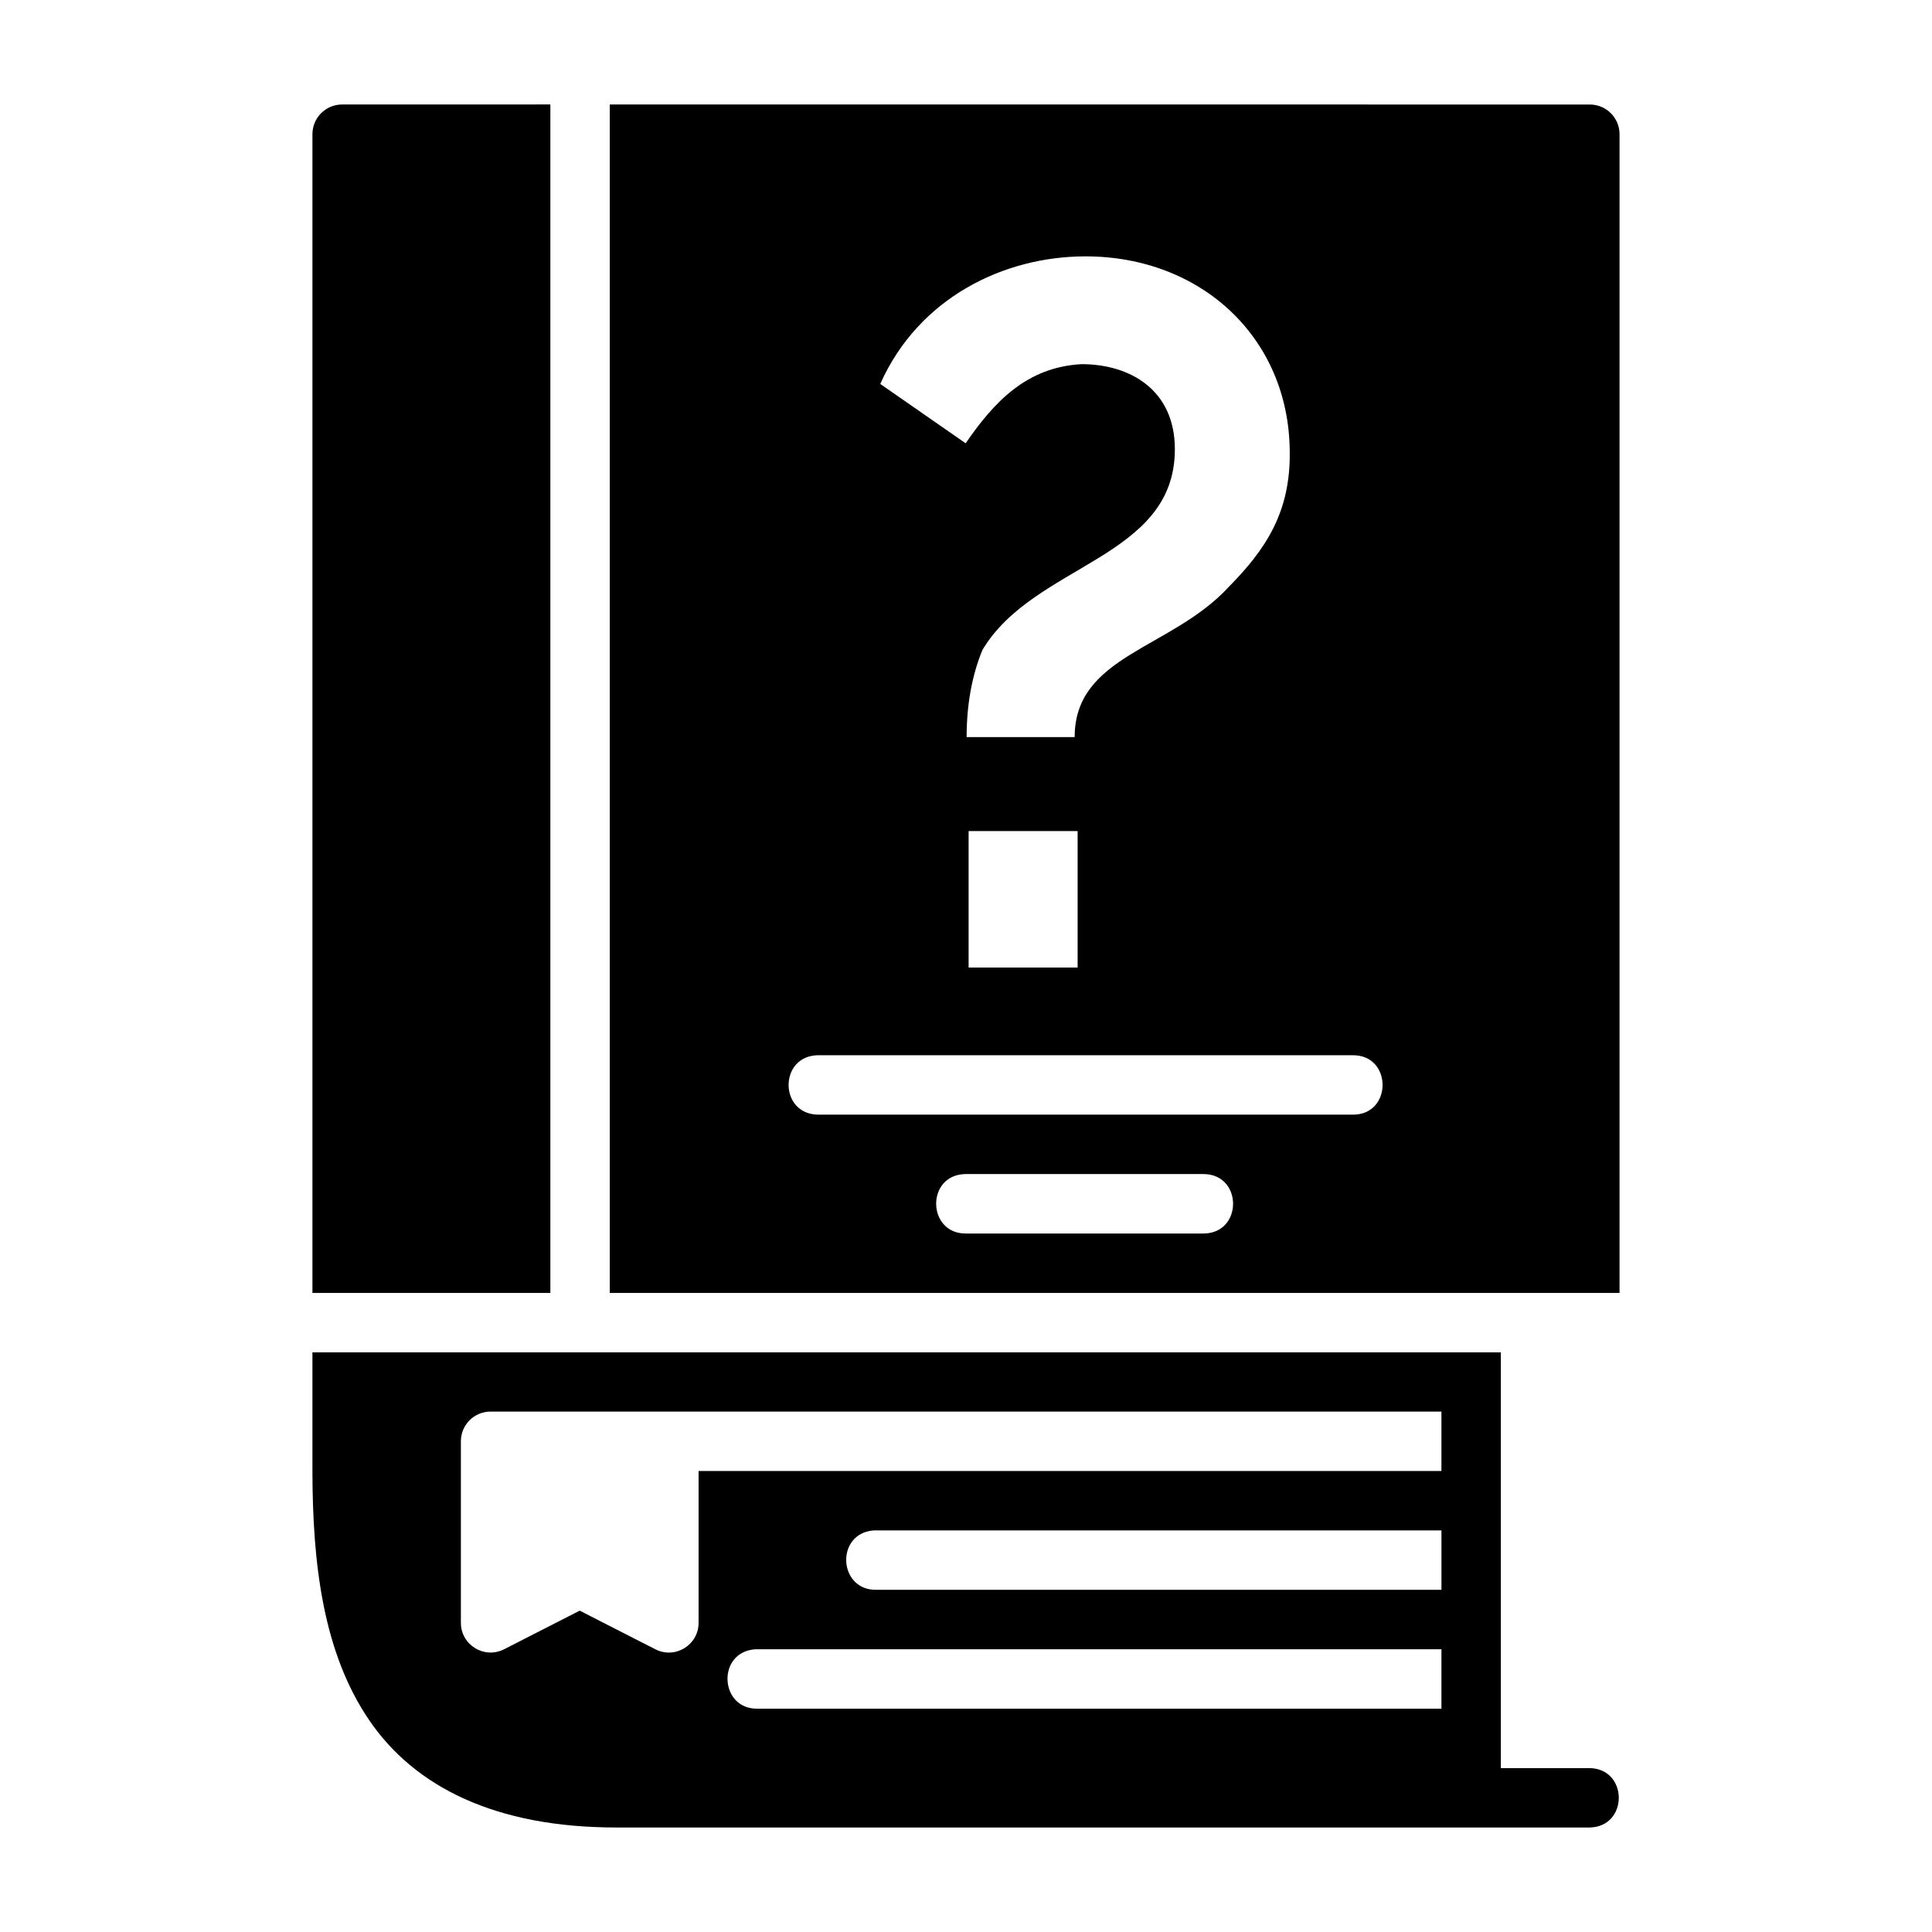
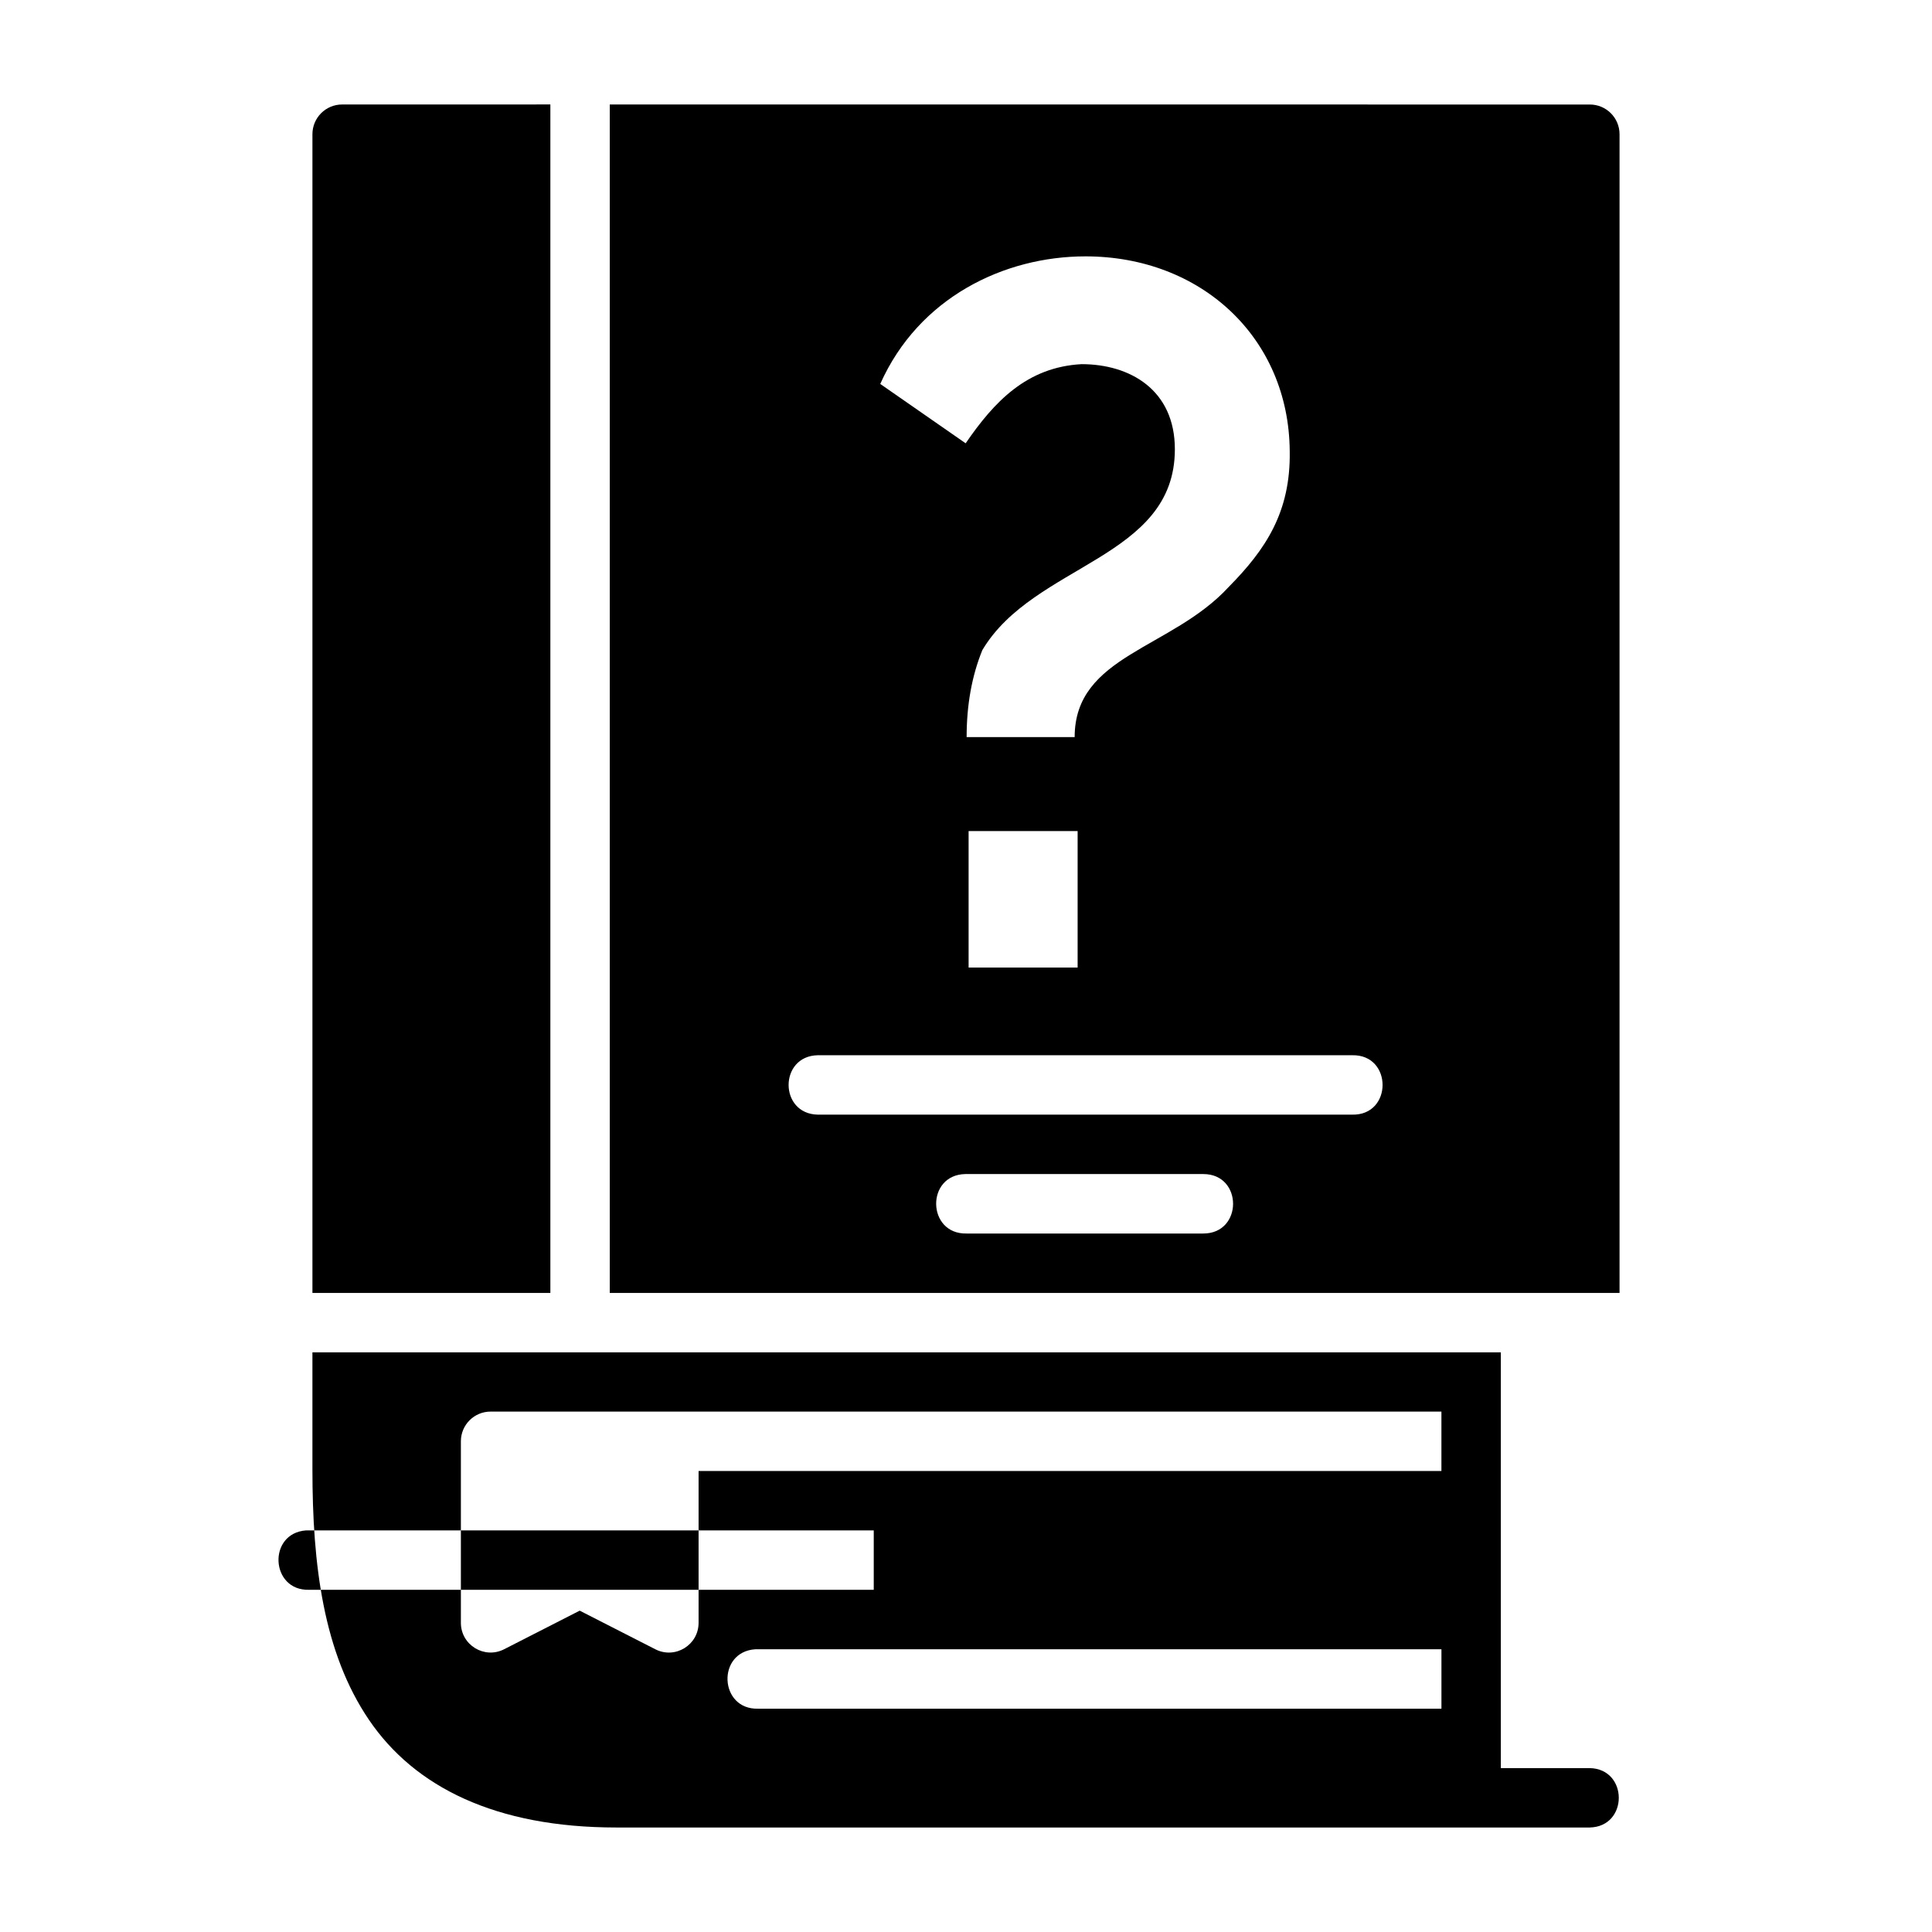
<svg xmlns="http://www.w3.org/2000/svg" fill="#000000" width="800px" height="800px" version="1.1" viewBox="144 144 512 512">
-   <path d="m234.7 171.69c-4.371-0.016-7.918 3.531-7.902 7.902v307.05h63.055v-314.96zm70.895 0v314.96h267.6v-307.05c0.016-4.371-3.531-7.918-7.902-7.902zm126.06 40.25c30.719 0 53.926 21.629 54.137 51.645 0.27 16.168-6.434 26.086-16.129 35.918-15.207 16.57-40.867 18.102-40.867 39.836h-28.629c0-8.562 1.391-16.246 4.168-23.062 13.645-22.949 51.016-24.133 51.016-53.215 0-15.793-11.941-22.555-24.723-22.555-14.555 0.785-23.199 10.008-30.719 20.973l-22.633-15.73c10.18-22.855 32.773-33.809 54.383-33.809zm-30.965 152.3h28.891v36.176h-28.891zm-40.004 59.41h141.66c10.734-0.238 10.734 15.984 0 15.742h-141.66c-10.262-0.238-10.262-15.512 0-15.742zm39.129 31.488h63.082c10.508 0 10.508 15.758 0 15.758h-62.762c-10.508 0.207-10.828-15.543-0.324-15.758zm-173.02 47.246v30.98c0 25.266 2.875 48.582 14.992 66.422 12.117 17.84 33.629 28.52 65.543 28.52h257.96c10.273-0.207 10.273-15.523 0-15.742h-23.555v-110.18zm47.246 15.699c83.988-0.016 167.93 0 251.95 0v15.746h-196.86v40.207c0.023 5.894-6.203 9.723-11.453 7.043l-20.051-10.238-20.051 10.238c-5.246 2.664-11.457-1.156-11.438-7.043v-48.109c0.016-4.348 3.555-7.859 7.902-7.84zm101.51 31.488h150.45v15.742h-149.63c-10.277 0.305-11.07-14.984-0.816-15.742zm-31.426 31.504h181.87v15.746h-181.12c-10.27 0.27-11.004-15.02-0.754-15.746z" />
+   <path d="m234.7 171.69c-4.371-0.016-7.918 3.531-7.902 7.902v307.05h63.055v-314.96zm70.895 0v314.96h267.6v-307.05c0.016-4.371-3.531-7.918-7.902-7.902zm126.06 40.25c30.719 0 53.926 21.629 54.137 51.645 0.27 16.168-6.434 26.086-16.129 35.918-15.207 16.57-40.867 18.102-40.867 39.836h-28.629c0-8.562 1.391-16.246 4.168-23.062 13.645-22.949 51.016-24.133 51.016-53.215 0-15.793-11.941-22.555-24.723-22.555-14.555 0.785-23.199 10.008-30.719 20.973l-22.633-15.73c10.18-22.855 32.773-33.809 54.383-33.809zm-30.965 152.3h28.891v36.176h-28.891zm-40.004 59.41h141.66c10.734-0.238 10.734 15.984 0 15.742h-141.66c-10.262-0.238-10.262-15.512 0-15.742zm39.129 31.488h63.082c10.508 0 10.508 15.758 0 15.758h-62.762c-10.508 0.207-10.828-15.543-0.324-15.758zm-173.02 47.246v30.98c0 25.266 2.875 48.582 14.992 66.422 12.117 17.84 33.629 28.52 65.543 28.52h257.96c10.273-0.207 10.273-15.523 0-15.742h-23.555v-110.18zm47.246 15.699c83.988-0.016 167.93 0 251.95 0v15.746h-196.86v40.207c0.023 5.894-6.203 9.723-11.453 7.043l-20.051-10.238-20.051 10.238c-5.246 2.664-11.457-1.156-11.438-7.043v-48.109c0.016-4.348 3.555-7.859 7.902-7.84zm101.51 31.488v15.742h-149.63c-10.277 0.305-11.07-14.984-0.816-15.742zm-31.426 31.504h181.87v15.746h-181.12c-10.27 0.27-11.004-15.02-0.754-15.746z" />
</svg>